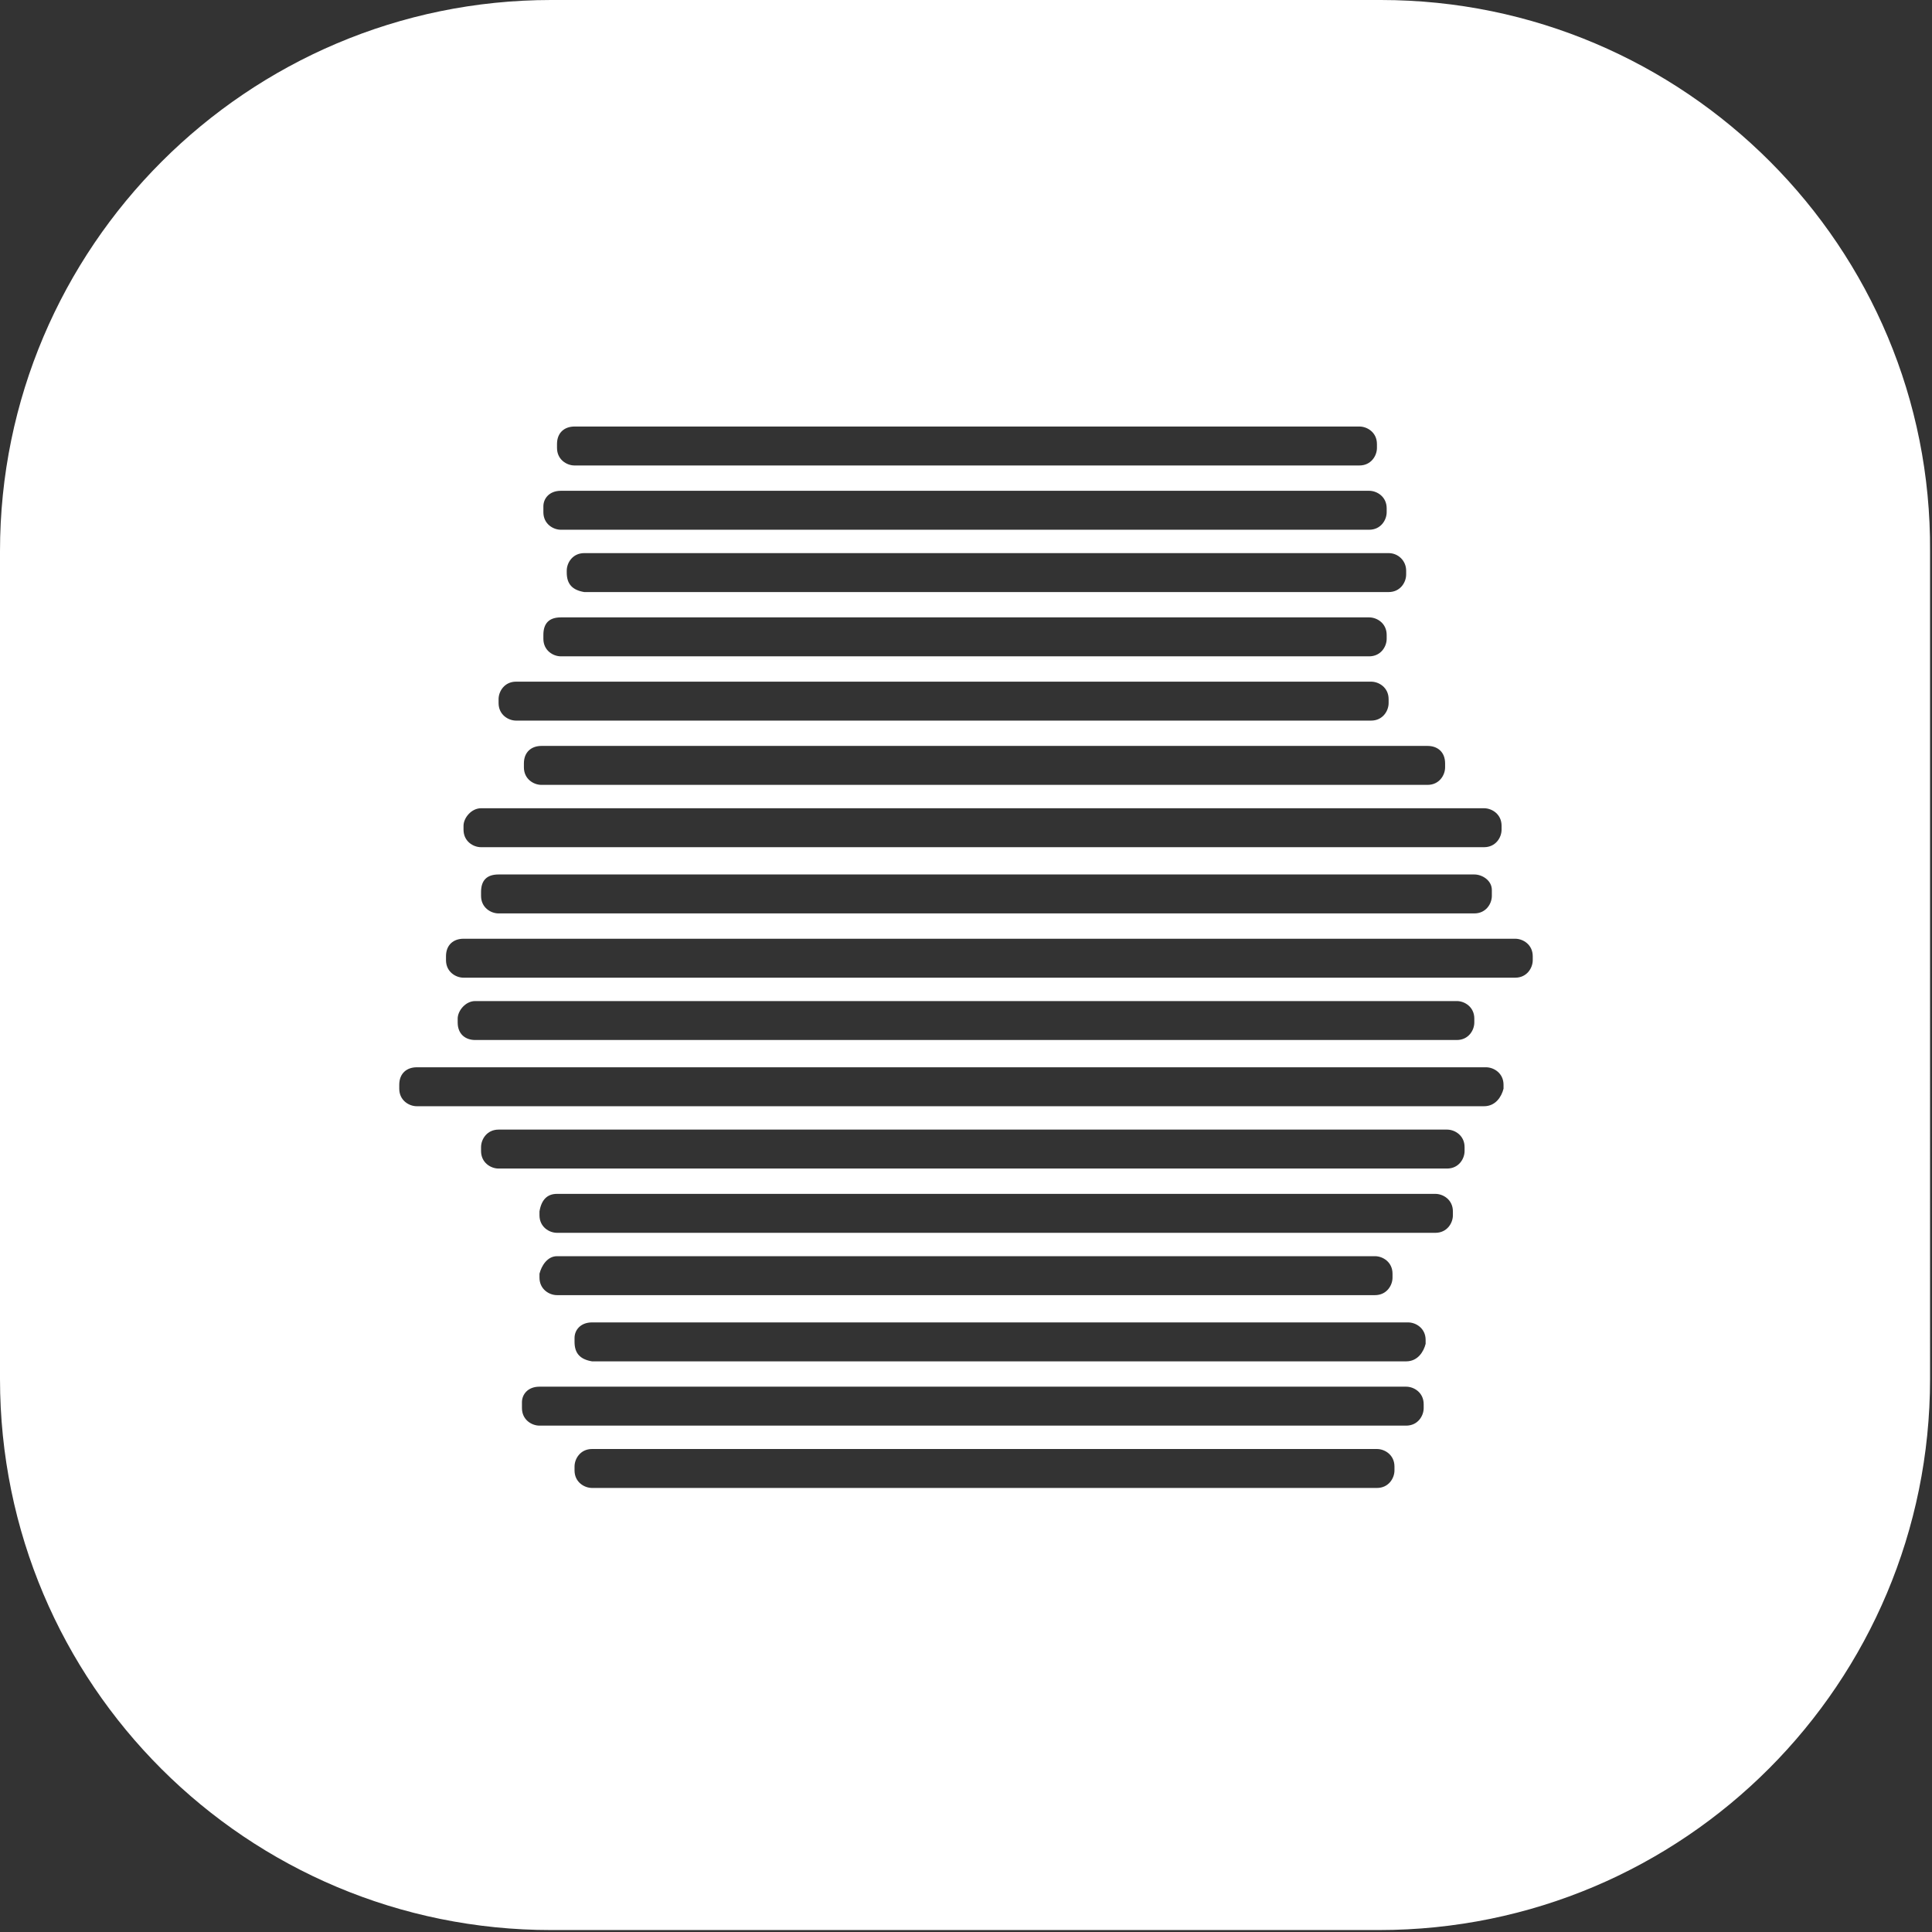
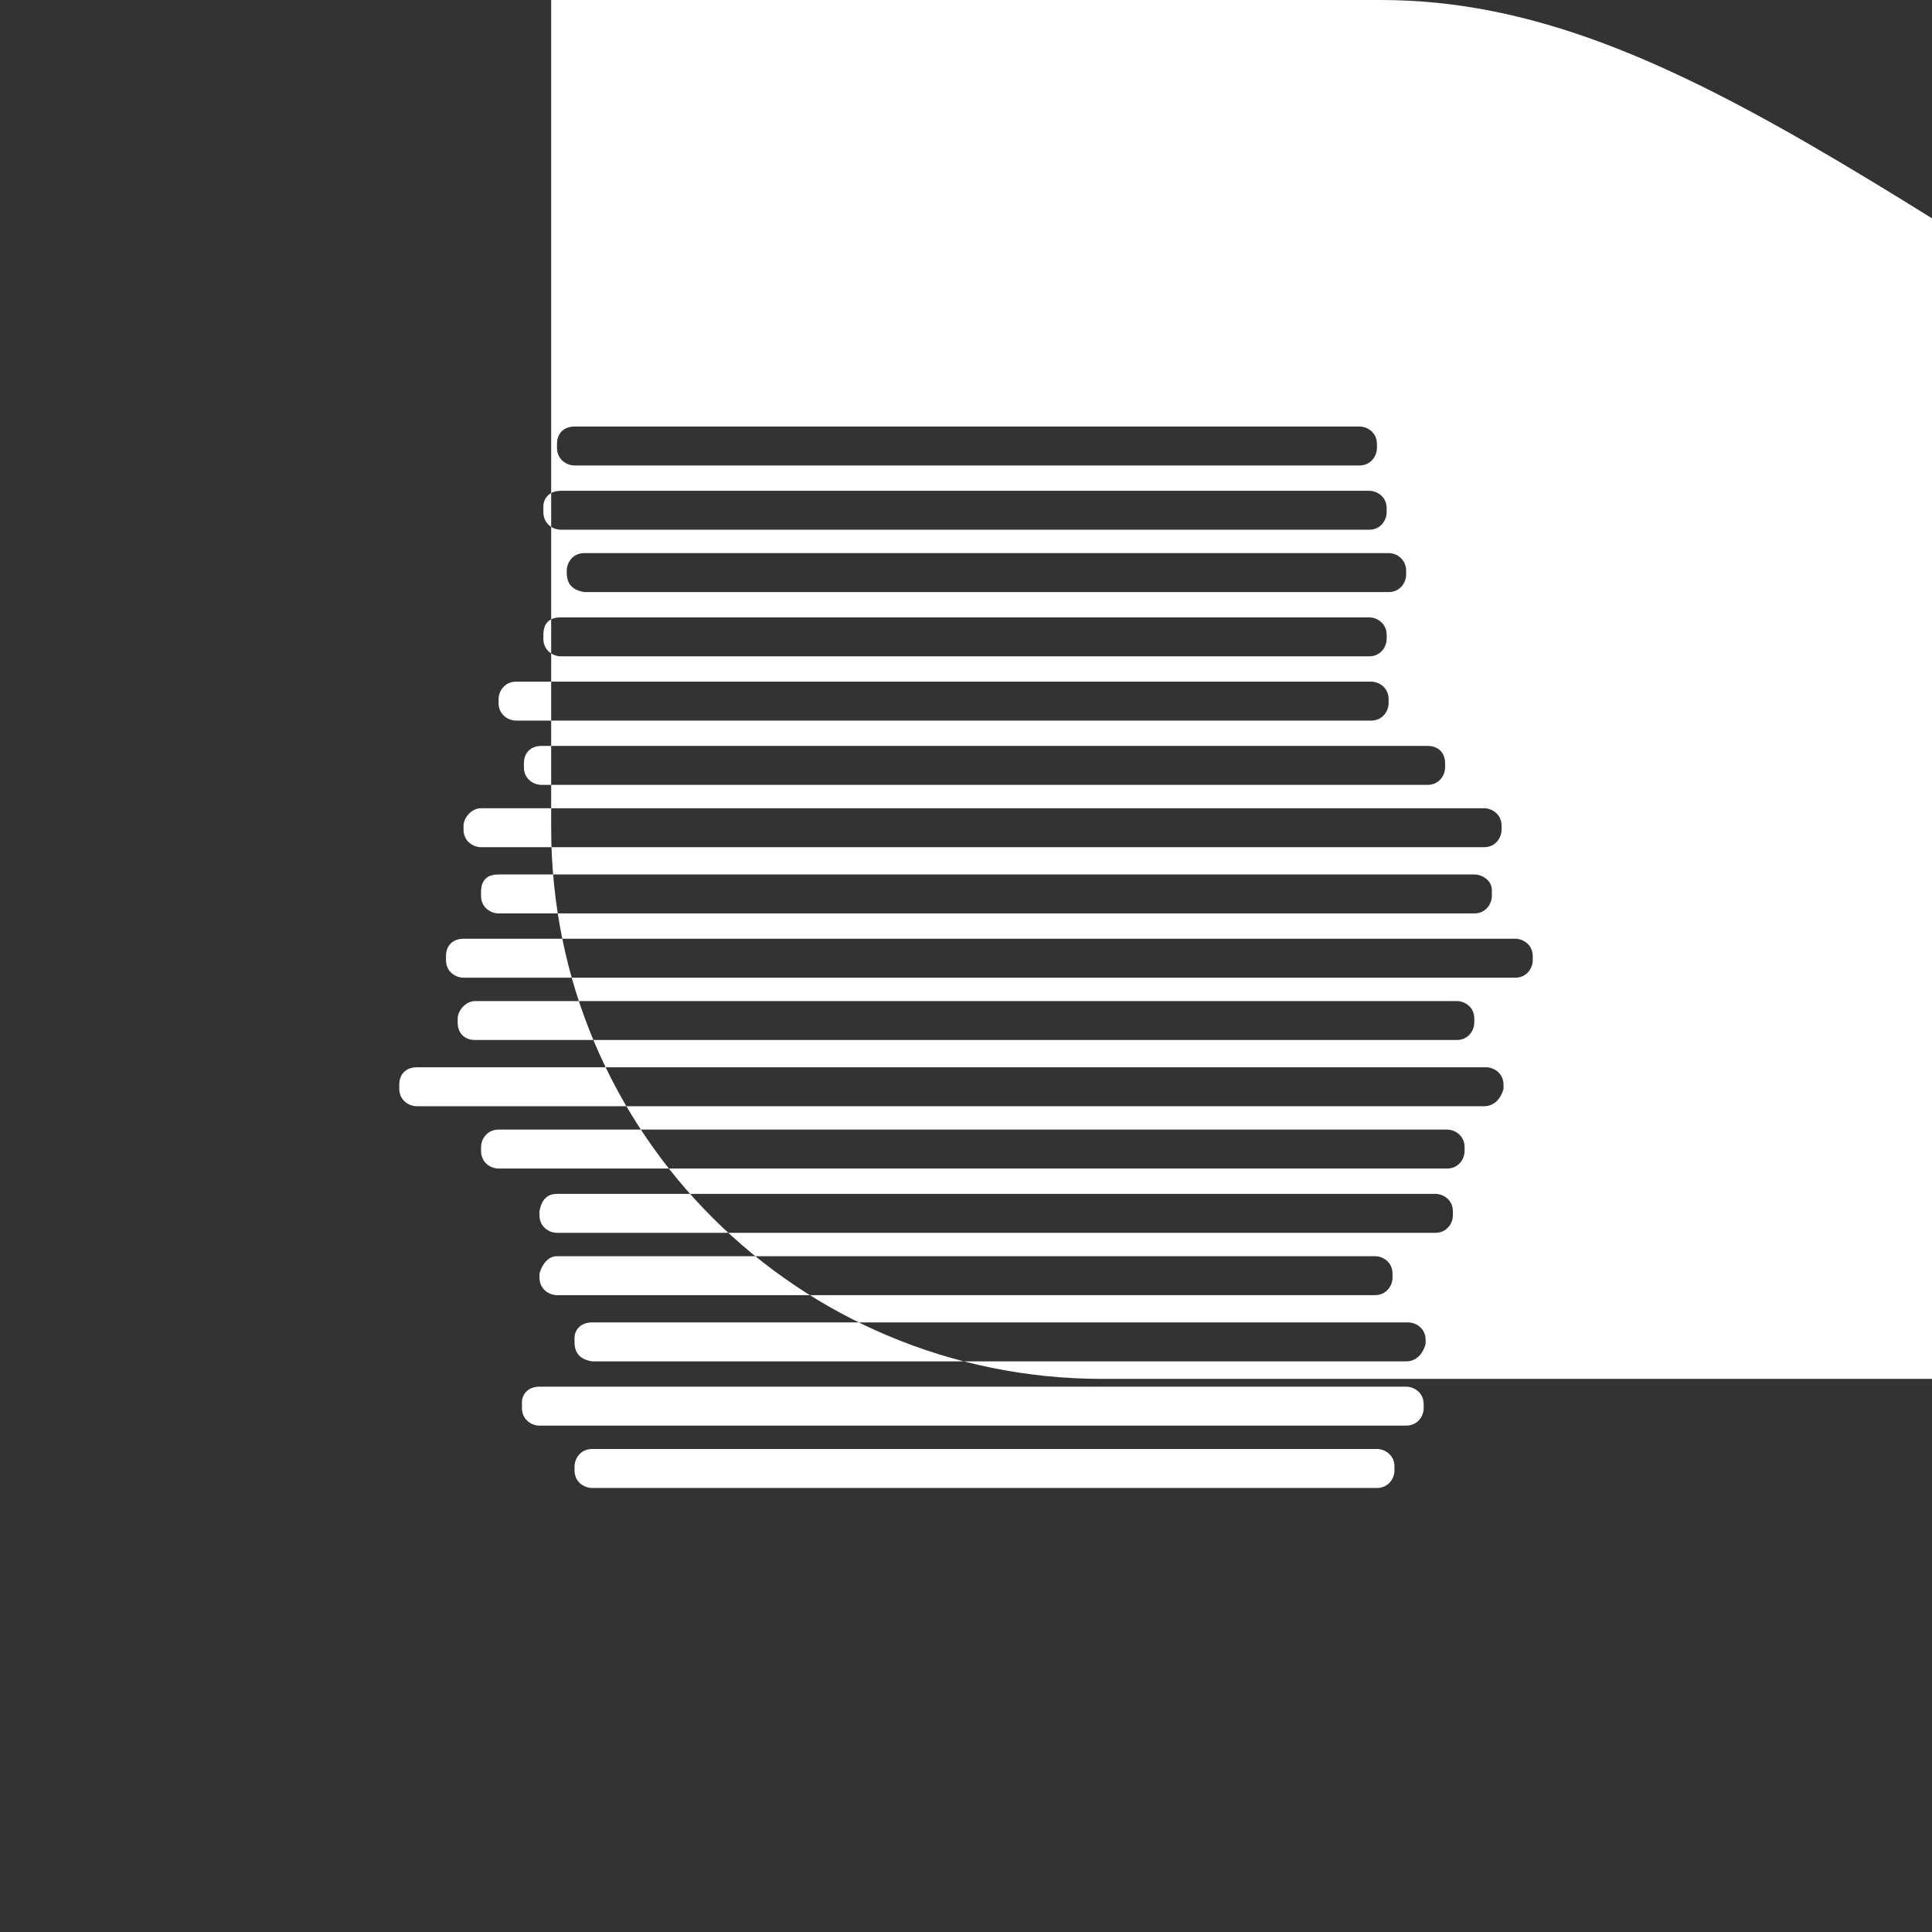
<svg xmlns="http://www.w3.org/2000/svg" version="1.1" id="图层_1" x="0px" y="0px" viewBox="0 0 99.2 99.2" style="enable-background:new 0 0 99.2 99.2;" xml:space="preserve">
  <rect x="0" y="0" width="99.2" height="99.2" fill="#333333" stroke="none" />
  <style type="text/css">
	.st0{fill:#FFFFFF;}
</style>
-   <path class="st0" d="M70.9,0H28.3C12.7,0,0,12.7,0,28.3v42.5c0,15.7,12.7,28.3,28.3,28.3h42.5c15.7,0,28.3-12.7,28.3-28.3V28.3  C99.2,12.7,86.5,0,70.9,0z M74.2,39.2v0.2c0,0.4-0.3,0.9-0.9,0.9H27.8c-0.4,0-0.9-0.3-0.9-0.9v-0.2c0-0.6,0.4-0.9,0.9-0.9h45.5  C73.8,38.3,74.2,38.6,74.2,39.2z M72.2,29.3v0.2c0,0.4-0.3,0.9-0.9,0.9H30c-0.6-0.1-0.9-0.4-0.9-1v-0.1c0-0.4,0.3-0.9,0.9-0.9h41.3  C71.8,28.4,72.2,28.8,72.2,29.3z M28.6,22.8c0-0.6,0.4-0.9,0.9-0.9h40.3c0.4,0,0.9,0.3,0.9,0.9V23c0,0.4-0.3,0.9-0.9,0.9H29.5  c-0.4,0-0.9-0.3-0.9-0.9V22.8z M27.9,26c0-0.4,0.3-0.8,0.9-0.8h41.5c0.4,0,0.9,0.3,0.9,0.9v0.2c0,0.4-0.3,0.9-0.9,0.9H28.8  c-0.4,0-0.9-0.3-0.9-0.9V26z M27.9,32.6c0-0.6,0.3-0.9,0.9-0.9h41.5c0.4,0,0.9,0.3,0.9,0.9v0.2c0,0.4-0.3,0.9-0.9,0.9H28.8  c-0.4,0-0.9-0.3-0.9-0.9V32.6z M25.6,35.9c0-0.4,0.3-0.9,0.9-0.9h43.9c0.4,0,0.9,0.3,0.9,0.9v0.2c0,0.4-0.3,0.9-0.9,0.9H26.5  c-0.4,0-0.9-0.3-0.9-0.9V35.9z M23.8,42.4c0-0.4,0.4-0.9,0.9-0.9h51.5c0.4,0,0.9,0.3,0.9,0.9v0.2c0,0.4-0.3,0.9-0.9,0.9H24.7  c-0.4,0-0.9-0.3-0.9-0.9C23.8,42.6,23.8,42.4,23.8,42.4z M76.6,45.7V46c0,0.4-0.3,0.9-0.9,0.9H25.6c-0.4,0-0.9-0.3-0.9-0.9v-0.2  c0-0.6,0.3-0.9,0.9-0.9h50.1C76.1,44.9,76.6,45.2,76.6,45.7z M71.6,75.5c0,0.4-0.3,0.9-0.9,0.9H30.4c-0.4,0-0.9-0.3-0.9-0.9v-0.2  c0-0.4,0.3-0.9,0.9-0.9h40.3c0.4,0,0.9,0.3,0.9,0.9V75.5z M73.1,72.3c0,0.4-0.3,0.9-0.9,0.9H27.7c-0.4,0-0.9-0.3-0.9-0.9V72  c0-0.4,0.3-0.8,0.9-0.8h44.5c0.4,0,0.9,0.3,0.9,0.9V72.3z M27.7,65.6v-0.2c0.1-0.4,0.4-0.9,0.9-0.9h42c0.4,0,0.9,0.3,0.9,0.9v0.2  c0,0.4-0.3,0.9-0.9,0.9h-42C28.2,66.5,27.7,66.2,27.7,65.6z M73.2,69L73.2,69c-0.1,0.4-0.4,0.9-1,0.9H30.4c-0.6-0.1-0.9-0.4-0.9-1  v-0.2c0-0.4,0.3-0.8,0.9-0.8h41.9c0.4,0,0.9,0.3,0.9,0.9C73.2,68.8,73.2,69,73.2,69z M74.6,62.4c0,0.4-0.3,0.9-0.9,0.9H28.6  c-0.4,0-0.9-0.3-0.9-0.9v-0.2c0.1-0.6,0.4-0.9,0.9-0.9h45.1c0.4,0,0.9,0.3,0.9,0.9V62.4z M75.2,59.1c0,0.4-0.3,0.9-0.9,0.9H25.6  c-0.4,0-0.9-0.3-0.9-0.9v-0.2c0-0.4,0.3-0.9,0.9-0.9h48.7c0.4,0,0.9,0.3,0.9,0.9C75.2,58.9,75.2,59.1,75.2,59.1z M77.2,55.9  L77.2,55.9c-0.1,0.4-0.4,0.9-1,0.9H21.4c-0.4,0-0.9-0.3-0.9-0.9v-0.2c0-0.6,0.4-0.9,0.9-0.9h54.9c0.4,0,0.9,0.3,0.9,0.9  C77.2,55.7,77.2,55.9,77.2,55.9z M23.5,52.5v-0.2c0-0.4,0.4-0.9,0.9-0.9h50.4c0.4,0,0.9,0.3,0.9,0.9v0.2c0,0.4-0.3,0.9-0.9,0.9H24.4  C23.9,53.4,23.5,53.1,23.5,52.5z M78.7,49.3c0,0.4-0.3,0.9-0.9,0.9h-54c-0.4,0-0.9-0.3-0.9-0.9v-0.2c0-0.6,0.4-0.9,0.9-0.9h54  c0.4,0,0.9,0.3,0.9,0.9V49.3z" />
+   <path class="st0" d="M70.9,0H28.3v42.5c0,15.7,12.7,28.3,28.3,28.3h42.5c15.7,0,28.3-12.7,28.3-28.3V28.3  C99.2,12.7,86.5,0,70.9,0z M74.2,39.2v0.2c0,0.4-0.3,0.9-0.9,0.9H27.8c-0.4,0-0.9-0.3-0.9-0.9v-0.2c0-0.6,0.4-0.9,0.9-0.9h45.5  C73.8,38.3,74.2,38.6,74.2,39.2z M72.2,29.3v0.2c0,0.4-0.3,0.9-0.9,0.9H30c-0.6-0.1-0.9-0.4-0.9-1v-0.1c0-0.4,0.3-0.9,0.9-0.9h41.3  C71.8,28.4,72.2,28.8,72.2,29.3z M28.6,22.8c0-0.6,0.4-0.9,0.9-0.9h40.3c0.4,0,0.9,0.3,0.9,0.9V23c0,0.4-0.3,0.9-0.9,0.9H29.5  c-0.4,0-0.9-0.3-0.9-0.9V22.8z M27.9,26c0-0.4,0.3-0.8,0.9-0.8h41.5c0.4,0,0.9,0.3,0.9,0.9v0.2c0,0.4-0.3,0.9-0.9,0.9H28.8  c-0.4,0-0.9-0.3-0.9-0.9V26z M27.9,32.6c0-0.6,0.3-0.9,0.9-0.9h41.5c0.4,0,0.9,0.3,0.9,0.9v0.2c0,0.4-0.3,0.9-0.9,0.9H28.8  c-0.4,0-0.9-0.3-0.9-0.9V32.6z M25.6,35.9c0-0.4,0.3-0.9,0.9-0.9h43.9c0.4,0,0.9,0.3,0.9,0.9v0.2c0,0.4-0.3,0.9-0.9,0.9H26.5  c-0.4,0-0.9-0.3-0.9-0.9V35.9z M23.8,42.4c0-0.4,0.4-0.9,0.9-0.9h51.5c0.4,0,0.9,0.3,0.9,0.9v0.2c0,0.4-0.3,0.9-0.9,0.9H24.7  c-0.4,0-0.9-0.3-0.9-0.9C23.8,42.6,23.8,42.4,23.8,42.4z M76.6,45.7V46c0,0.4-0.3,0.9-0.9,0.9H25.6c-0.4,0-0.9-0.3-0.9-0.9v-0.2  c0-0.6,0.3-0.9,0.9-0.9h50.1C76.1,44.9,76.6,45.2,76.6,45.7z M71.6,75.5c0,0.4-0.3,0.9-0.9,0.9H30.4c-0.4,0-0.9-0.3-0.9-0.9v-0.2  c0-0.4,0.3-0.9,0.9-0.9h40.3c0.4,0,0.9,0.3,0.9,0.9V75.5z M73.1,72.3c0,0.4-0.3,0.9-0.9,0.9H27.7c-0.4,0-0.9-0.3-0.9-0.9V72  c0-0.4,0.3-0.8,0.9-0.8h44.5c0.4,0,0.9,0.3,0.9,0.9V72.3z M27.7,65.6v-0.2c0.1-0.4,0.4-0.9,0.9-0.9h42c0.4,0,0.9,0.3,0.9,0.9v0.2  c0,0.4-0.3,0.9-0.9,0.9h-42C28.2,66.5,27.7,66.2,27.7,65.6z M73.2,69L73.2,69c-0.1,0.4-0.4,0.9-1,0.9H30.4c-0.6-0.1-0.9-0.4-0.9-1  v-0.2c0-0.4,0.3-0.8,0.9-0.8h41.9c0.4,0,0.9,0.3,0.9,0.9C73.2,68.8,73.2,69,73.2,69z M74.6,62.4c0,0.4-0.3,0.9-0.9,0.9H28.6  c-0.4,0-0.9-0.3-0.9-0.9v-0.2c0.1-0.6,0.4-0.9,0.9-0.9h45.1c0.4,0,0.9,0.3,0.9,0.9V62.4z M75.2,59.1c0,0.4-0.3,0.9-0.9,0.9H25.6  c-0.4,0-0.9-0.3-0.9-0.9v-0.2c0-0.4,0.3-0.9,0.9-0.9h48.7c0.4,0,0.9,0.3,0.9,0.9C75.2,58.9,75.2,59.1,75.2,59.1z M77.2,55.9  L77.2,55.9c-0.1,0.4-0.4,0.9-1,0.9H21.4c-0.4,0-0.9-0.3-0.9-0.9v-0.2c0-0.6,0.4-0.9,0.9-0.9h54.9c0.4,0,0.9,0.3,0.9,0.9  C77.2,55.7,77.2,55.9,77.2,55.9z M23.5,52.5v-0.2c0-0.4,0.4-0.9,0.9-0.9h50.4c0.4,0,0.9,0.3,0.9,0.9v0.2c0,0.4-0.3,0.9-0.9,0.9H24.4  C23.9,53.4,23.5,53.1,23.5,52.5z M78.7,49.3c0,0.4-0.3,0.9-0.9,0.9h-54c-0.4,0-0.9-0.3-0.9-0.9v-0.2c0-0.6,0.4-0.9,0.9-0.9h54  c0.4,0,0.9,0.3,0.9,0.9V49.3z" />
</svg>